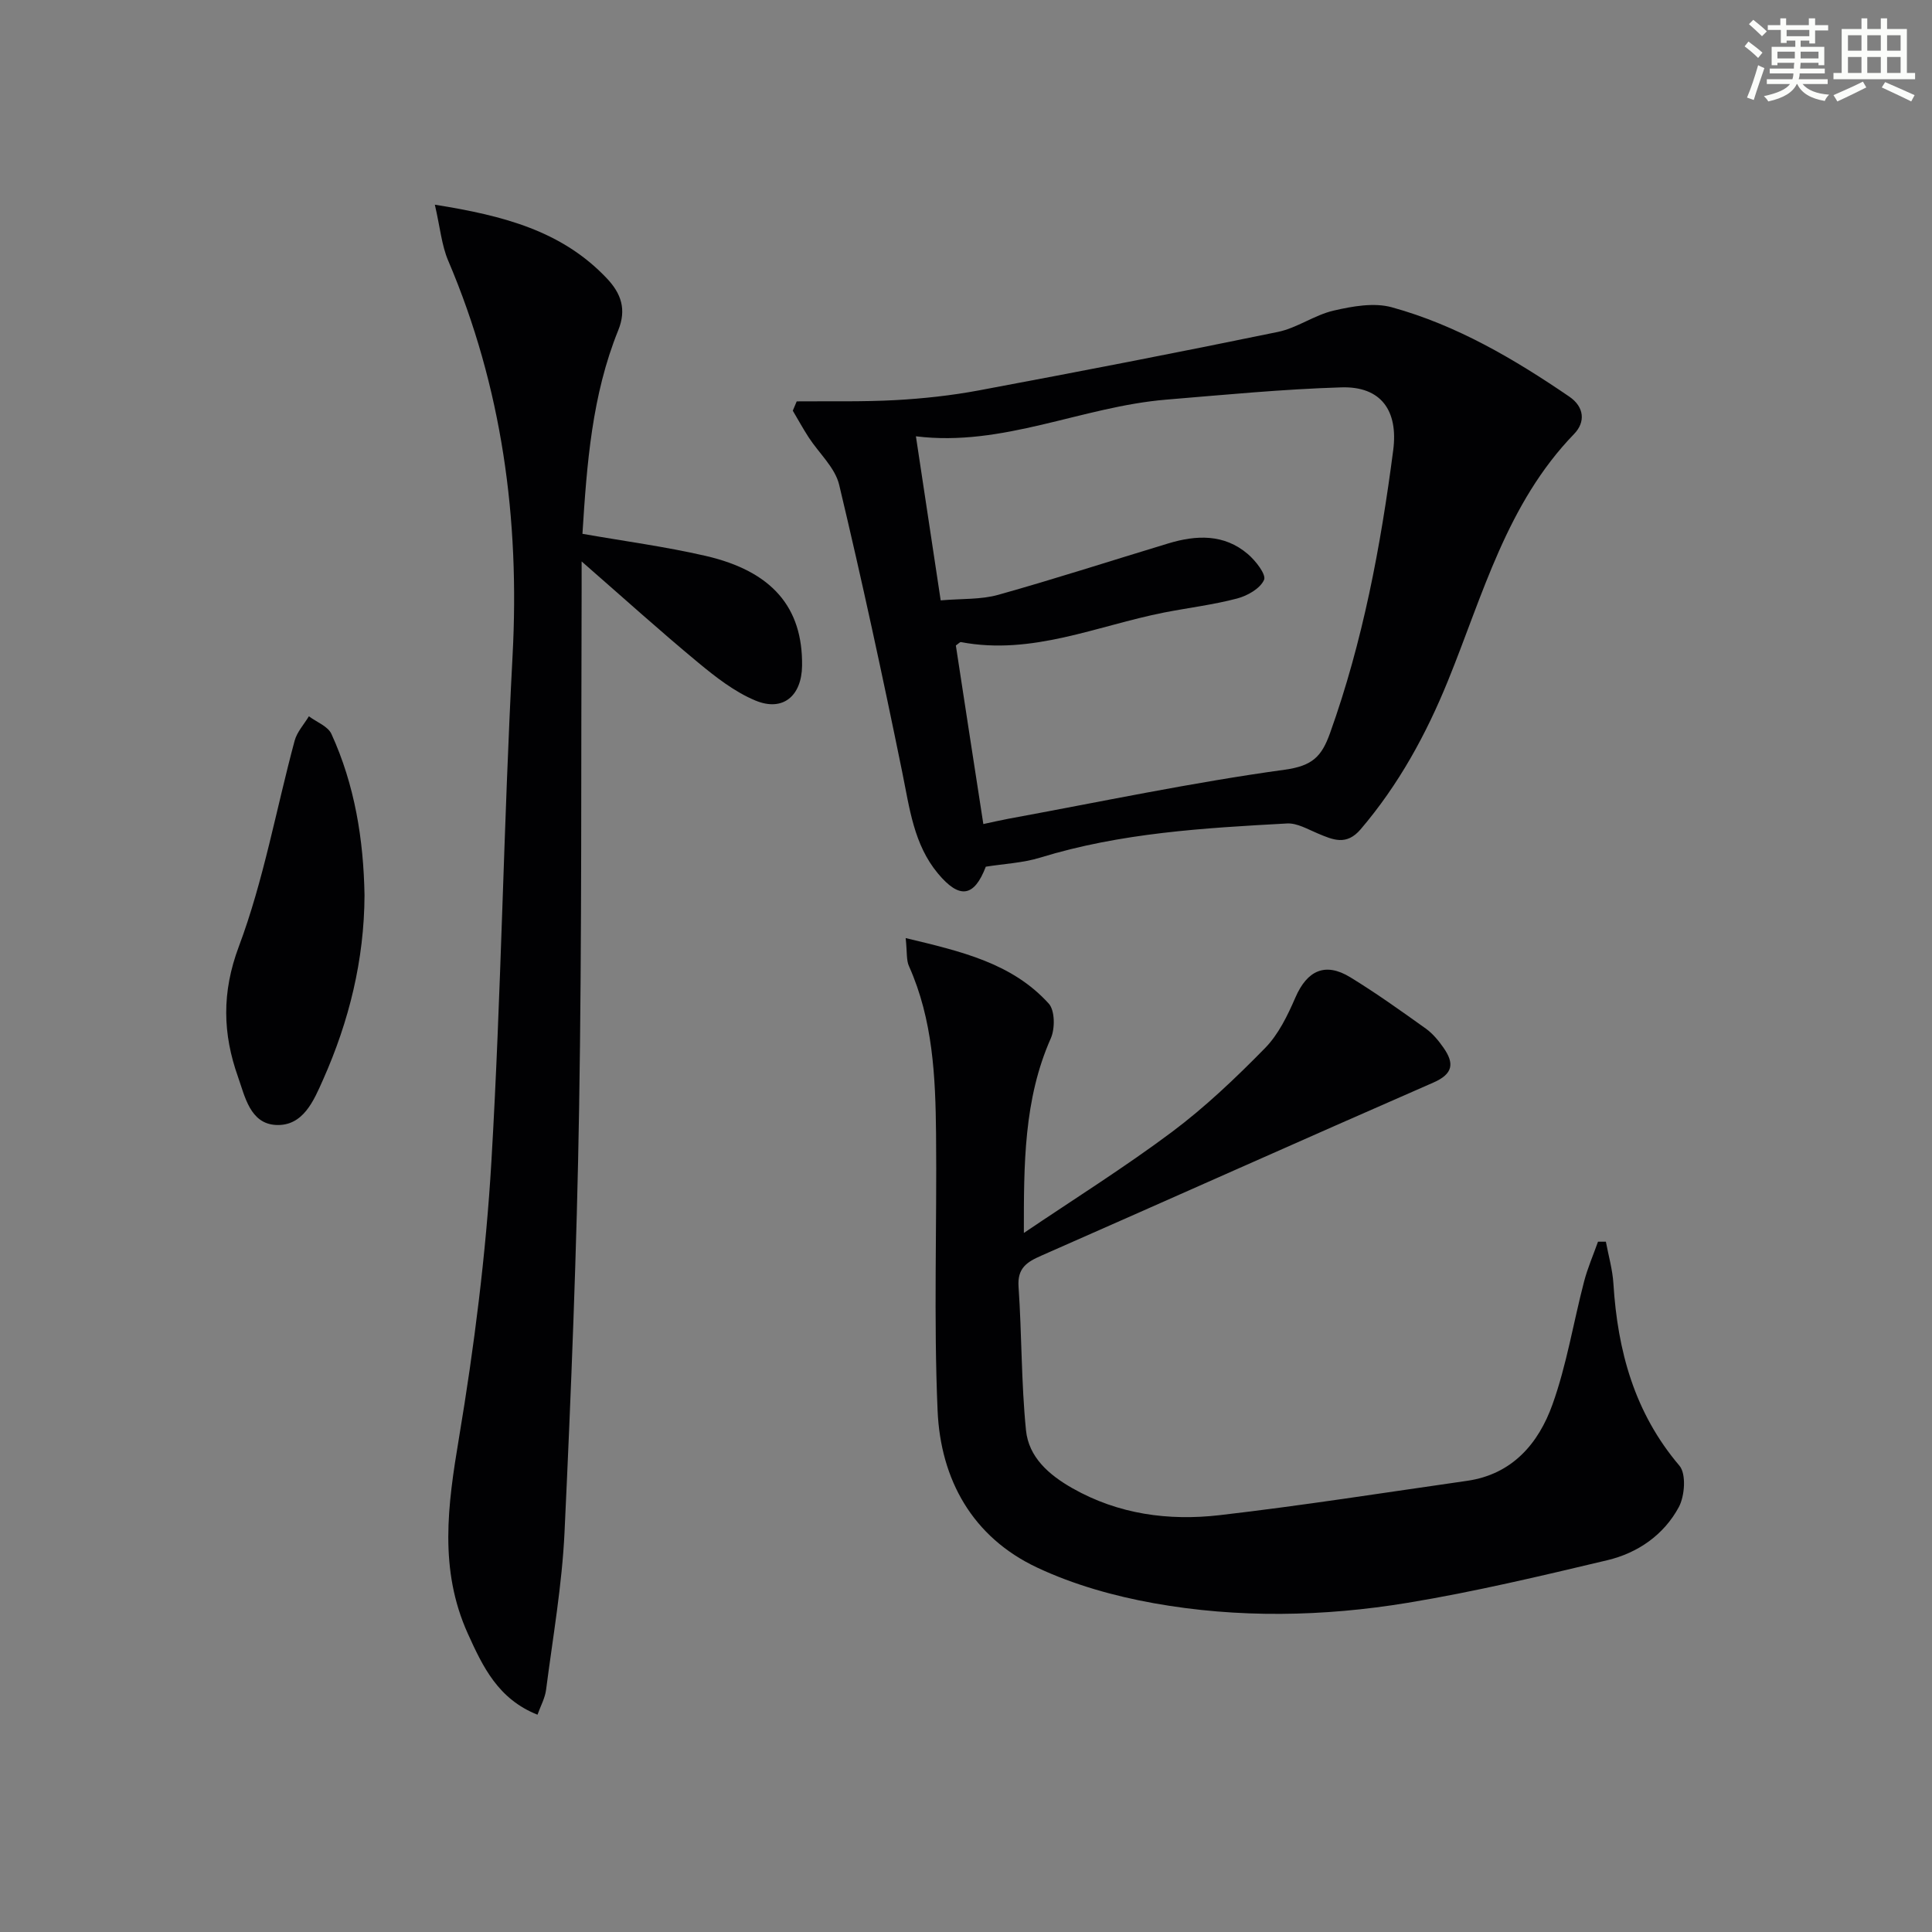
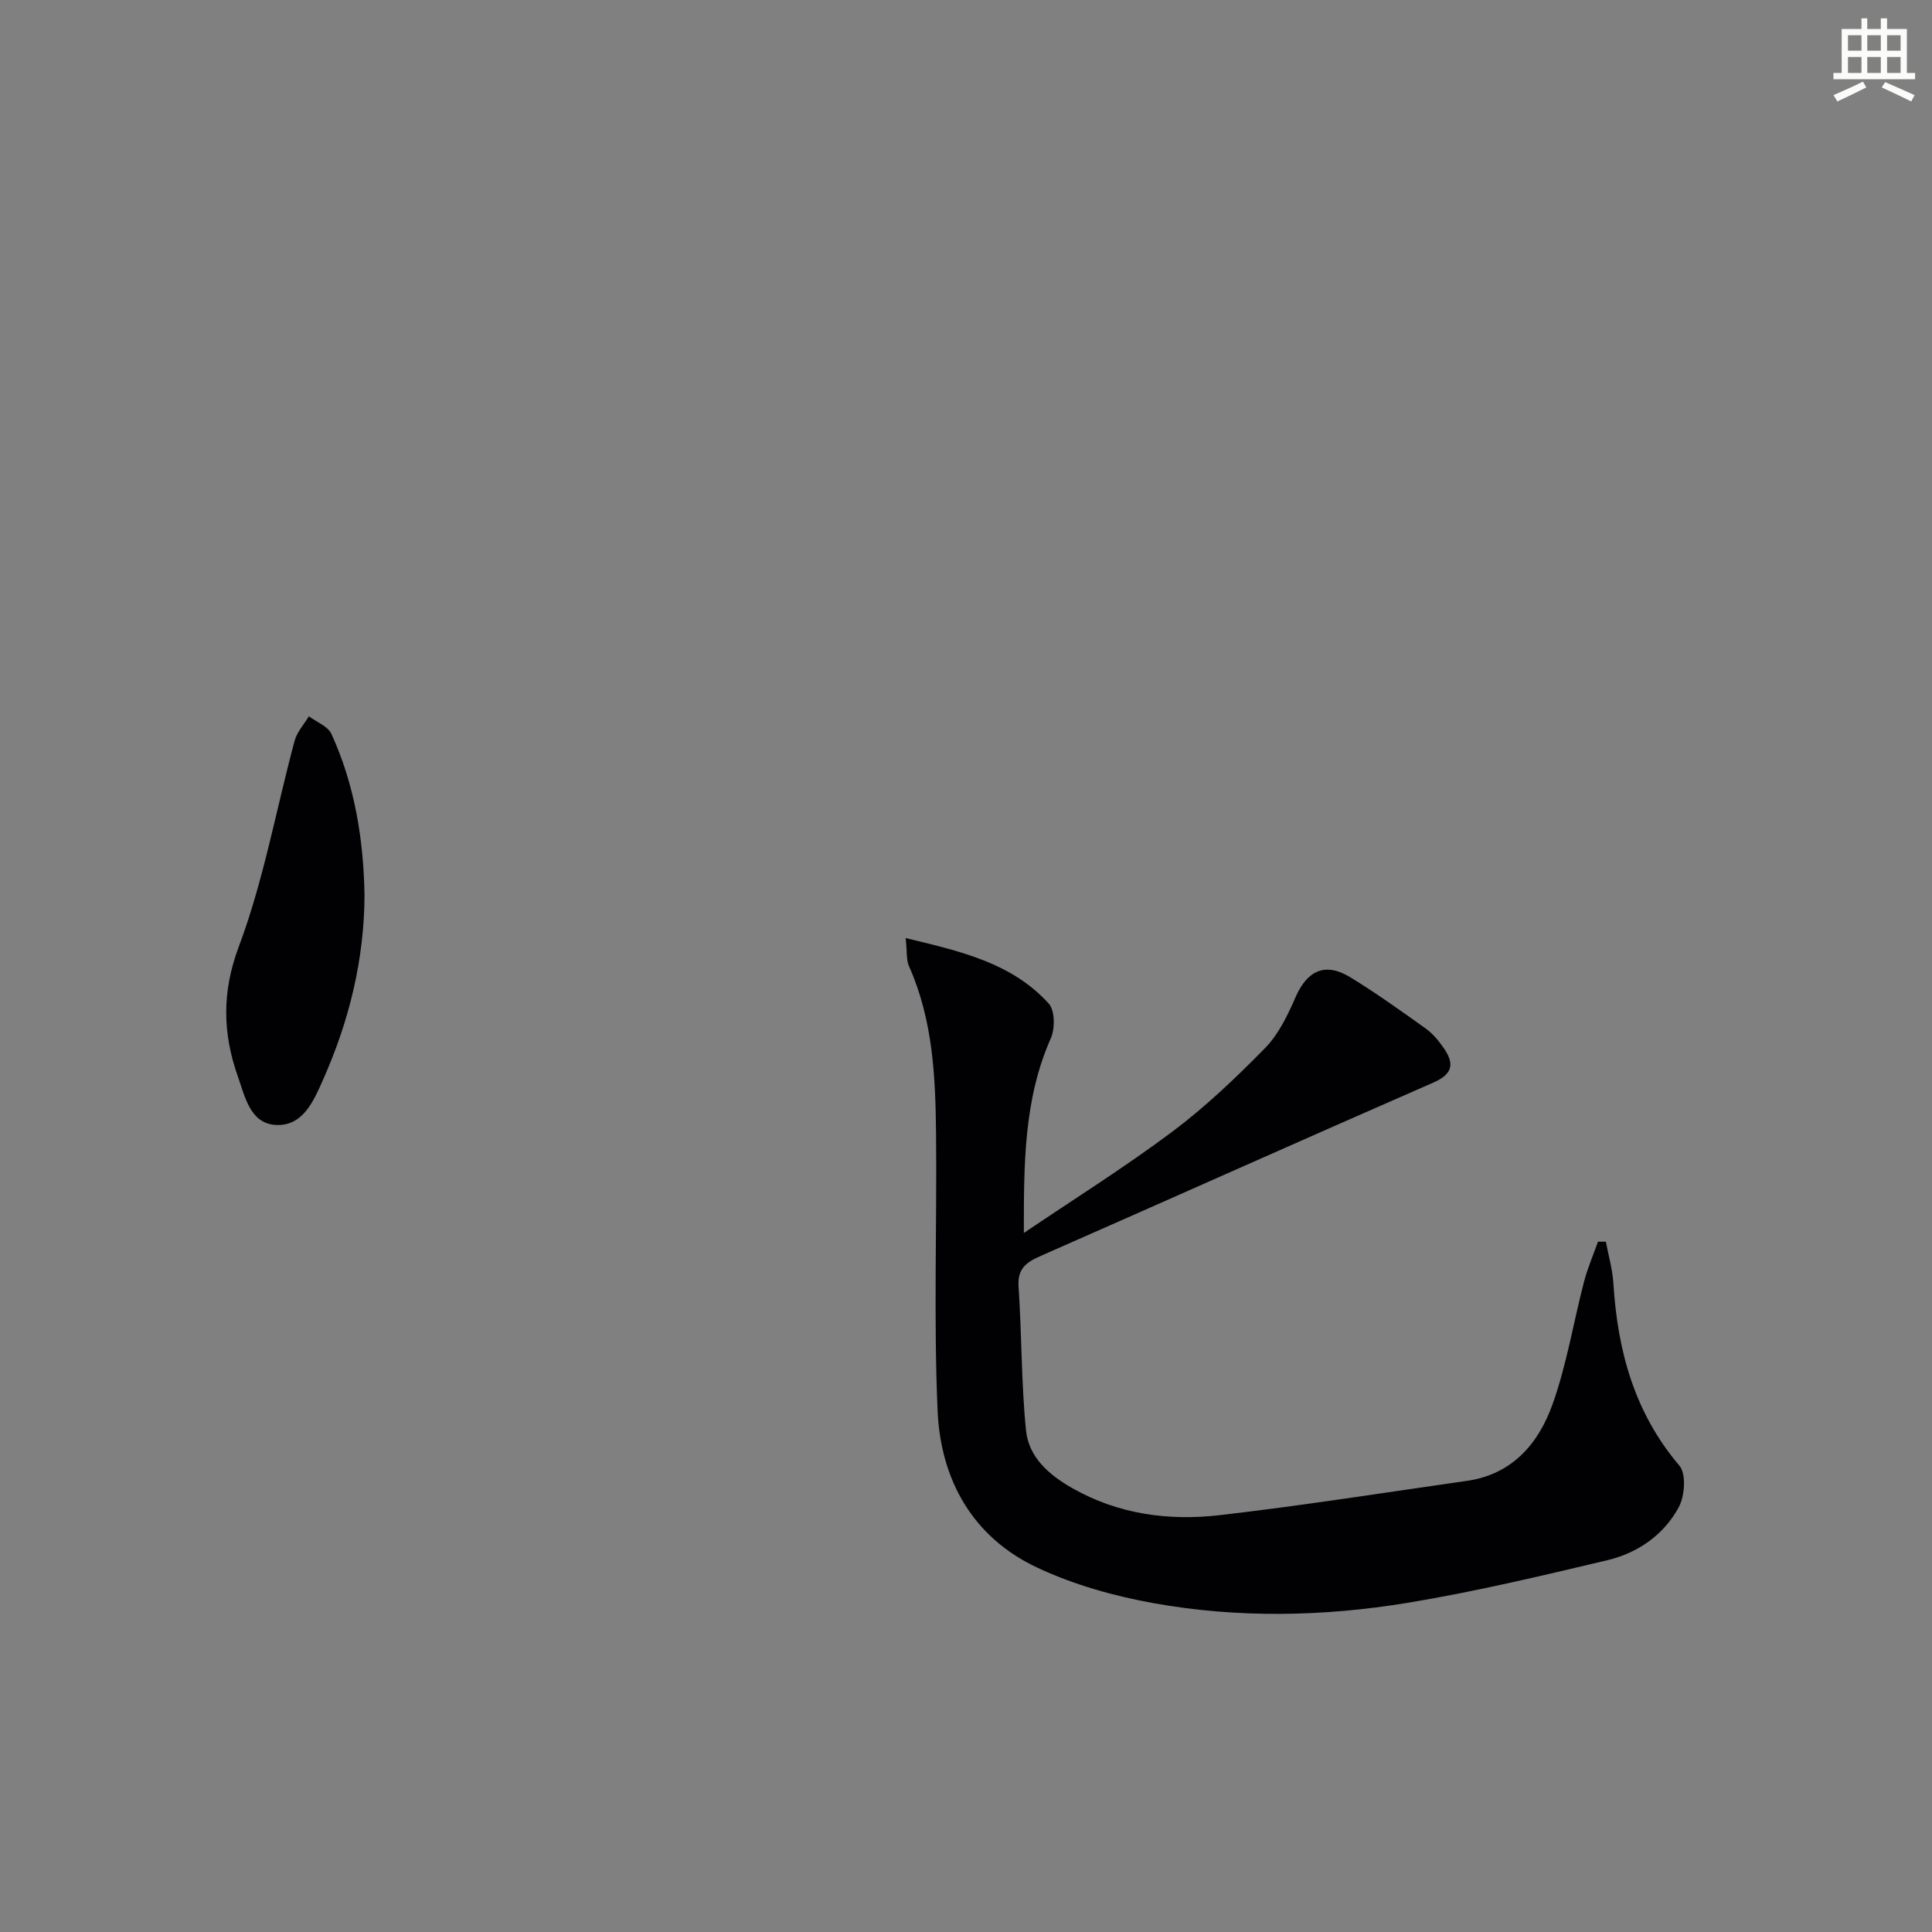
<svg xmlns="http://www.w3.org/2000/svg" enable-background="new 0 0 400 400" viewBox="0 0 400 400">
  <rect x="0" y="0" width="400" height="400" fill="#808080" stroke="none" />
  <g fill="#010103">
    <path d="m187.51 194.22c11.55 2.77 22.01 5.17 29.62 13.56 1.29 1.42 1.32 5.18.43 7.19-5.61 12.65-5.59 26.07-5.58 40.3 10.25-6.93 20.77-13.52 30.67-20.92 6.89-5.16 13.21-11.18 19.25-17.34 2.79-2.84 4.68-6.76 6.3-10.49 2.42-5.59 6.16-7.37 11.36-4.19 5.37 3.29 10.51 6.96 15.64 10.63 1.45 1.04 2.66 2.52 3.69 4 2.21 3.18 2.01 5.37-2.14 7.18-27.11 11.84-54.1 23.93-81.18 35.84-2.98 1.31-4.96 2.57-4.69 6.42.68 9.9.55 19.86 1.54 29.72.56 5.59 4.76 9.25 9.63 12.01 9.53 5.4 19.9 6.78 30.45 5.57 17.12-1.98 34.17-4.67 51.24-7.11 9.36-1.34 14.79-7.73 17.68-15.8 2.94-8.2 4.33-16.96 6.54-25.44.73-2.81 1.91-5.51 2.89-8.27h1.63c.54 2.9 1.38 5.77 1.56 8.69.87 13.92 4.35 26.73 13.67 37.69 1.43 1.69 1.11 6.25-.12 8.55-3.1 5.77-8.5 9.52-14.83 11.02-13.69 3.25-27.42 6.52-41.29 8.81-17.46 2.88-35.16 3.21-52.63.08-8.24-1.48-16.58-3.83-24.13-7.38-13.37-6.29-19.97-18.2-20.59-32.47-.83-19.08-.13-38.22-.32-57.34-.12-11.8-.65-23.59-5.59-34.66-.59-1.24-.38-2.86-.7-5.85z" />
-     <path d="m204.1 179.44c-2.4 6.27-5.42 6.81-9.93 1.38-4.98-5.99-5.85-13.48-7.35-20.84-4.06-19.93-8.36-39.82-13.08-59.61-.85-3.57-4.19-6.54-6.32-9.83-1.16-1.79-2.19-3.67-3.28-5.51.27-.64.54-1.29.81-1.93 6.81-.06 13.64.11 20.44-.26 5.78-.32 11.58-.95 17.26-2.01 20.68-3.87 41.33-7.86 61.93-12.11 3.97-.82 7.55-3.49 11.52-4.41 3.9-.9 8.36-1.71 12.06-.69 13.41 3.69 25.32 10.7 36.75 18.5 3.1 2.12 3.39 5.25.99 7.73-13.93 14.38-18.88 33.31-26.1 51.06-4.54 11.17-10.22 21.55-18.08 30.77-2.95 3.47-5.73 2.2-8.88.88-2.07-.86-4.28-2.18-6.36-2.07-17.23.94-34.47 1.94-51.15 7.08-3.6 1.1-7.48 1.27-11.23 1.87zm-.51-8.83c1.98-.42 3.56-.79 5.16-1.09 19.06-3.5 38.05-7.52 57.24-10.16 5.72-.79 7.63-2.71 9.37-7.55 6.81-19.01 10.49-38.66 13.09-58.6 1.06-8.13-2.46-13.27-10.75-13.01-12.09.37-24.17 1.54-36.24 2.54-17.45 1.44-33.84 9.84-51.83 7.59 1.71 11.34 3.38 22.39 5.13 33.97 4.4-.38 8.34-.14 11.92-1.15 11.8-3.31 23.46-7.09 35.2-10.64 5.81-1.76 11.56-1.99 16.47 2.2 1.61 1.37 3.84 4.23 3.36 5.34-.79 1.79-3.43 3.3-5.57 3.86-4.96 1.31-10.09 1.92-15.14 2.91-13.91 2.75-27.32 8.91-42.04 6.12-.22-.04-.51.32-1.06.7 1.85 12.13 3.74 24.37 5.69 36.97z" />
-     <path d="m90.03 42.38c14.29 2.27 26.32 5.45 35.58 15.22 3.03 3.19 4.13 6.48 2.39 10.78-5.44 13.43-6.5 27.64-7.41 42.14 8.64 1.52 17.16 2.65 25.5 4.57 13.81 3.19 20.13 10.71 19.97 22.76-.09 6.26-3.98 9.56-9.68 7.18-4.31-1.8-8.23-4.86-11.88-7.89-7.8-6.46-15.32-13.26-24.08-20.9 0 2.73.01 4.26 0 5.78-.14 35.81.07 71.63-.52 107.44-.48 29.26-1.65 58.52-3.02 87.76-.51 10.91-2.42 21.76-3.82 32.63-.22 1.72-1.13 3.35-1.78 5.16-8.13-3.23-11.3-9.88-14.42-16.78-6.01-13.3-4.16-26.6-1.85-40.42 3.17-18.97 5.6-38.16 6.73-57.35 2.05-34.86 2.52-69.8 4.38-104.67 1.51-28.35-2.16-55.61-13.32-81.81-1.37-3.2-1.67-6.87-2.77-11.6z" />
    <path d="m75.47 185.36c-.06 13.37-3.19 26.06-8.58 38.17-1.91 4.29-4.11 9.69-9.79 9.38-5.34-.29-6.41-5.97-7.83-9.97-3.15-8.88-3.4-17.44.18-26.98 5.14-13.71 7.72-28.38 11.55-42.6.49-1.82 1.94-3.38 2.95-5.06 1.6 1.2 3.94 2.06 4.67 3.66 4.83 10.57 6.65 21.84 6.85 33.4z" />
  </g>
-   <path d="m361.2 9.6.8-1c.9.7 1.9 1.4 2.9 2.3l-.9 1.1c-1-1-2-1.8-2.8-2.4zm.5 10.6c.9-2.1 1.6-4.3 2.3-6.7.4.2.8.4 1.3.6-.7 2.1-1.5 4.3-2.2 6.6zm.4-15.2.9-.9c1 .8 2 1.6 2.8 2.4l-1 1c-.9-.9-1.8-1.7-2.7-2.5zm12.5-1.2h1.2v1.4h2.7v1.1h-2.7v2.7h-1.2v-.6h-1.8v1.3h4.9v3.8h-1.2v-.5h-3.7c0 .4-.1.9-.1 1.2h5.1v1h-5.2c0 .5-.1.9-.2 1.2h6v1h-5.2c1.1 1.3 2.9 2 5.5 2.2-.4.4-.7.8-.9 1.3-2.9-.5-4.8-1.6-5.7-3.5h-.1c-.8 1.7-2.7 2.9-5.9 3.6-.2-.4-.6-.8-.9-1.1 2.8-.6 4.6-1.4 5.4-2.5h-4.8v-1h5.3c.1-.3.2-.7.2-1.2h-4.9v-1h5c0-.4 0-.8.1-1.2h-3.5v.5h-1.2v-3.8h4.9v-1.3h-1.8v.5h-1.2v-2.7h-2.7v-1h2.6v-1.4h1.2v1.4h4.7v-1.4zm-6.6 8.3h3.6c0-.4 0-.9 0-1.4h-3.6zm1.9-4.6h4.7v-1.3h-4.7zm6.6 3.2h-3.7v1.4h3.7z" fill="#fbfcfa" />
  <path d="m385.3 3.8h1.3v2.2h2.8v-2.2h1.3v2.2h4.1v9.1h1.7v1.3h-16.9v-1.3h1.7v-9.1h4.1v-2.2zm.4 13.1.7 1.2c-1.8.9-3.8 1.9-6 2.9-.2-.4-.5-.8-.8-1.3 2.3-1 4.3-1.9 6.1-2.8zm-3.1-6.4h2.8v-3.2h-2.8zm0 4.6h2.8v-3.3h-2.8zm4-4.6h2.8v-3.2h-2.8zm0 4.6h2.8v-3.3h-2.8zm3.7 1.9c2.1.9 4.1 1.8 6.1 2.7l-.7 1.3c-2.2-1.1-4.2-2-6.1-2.9zm3.2-9.7h-2.8v3.2h2.8zm-2.8 7.8h2.8v-3.3h-2.8z" fill="#fbfcfa" />
</svg>